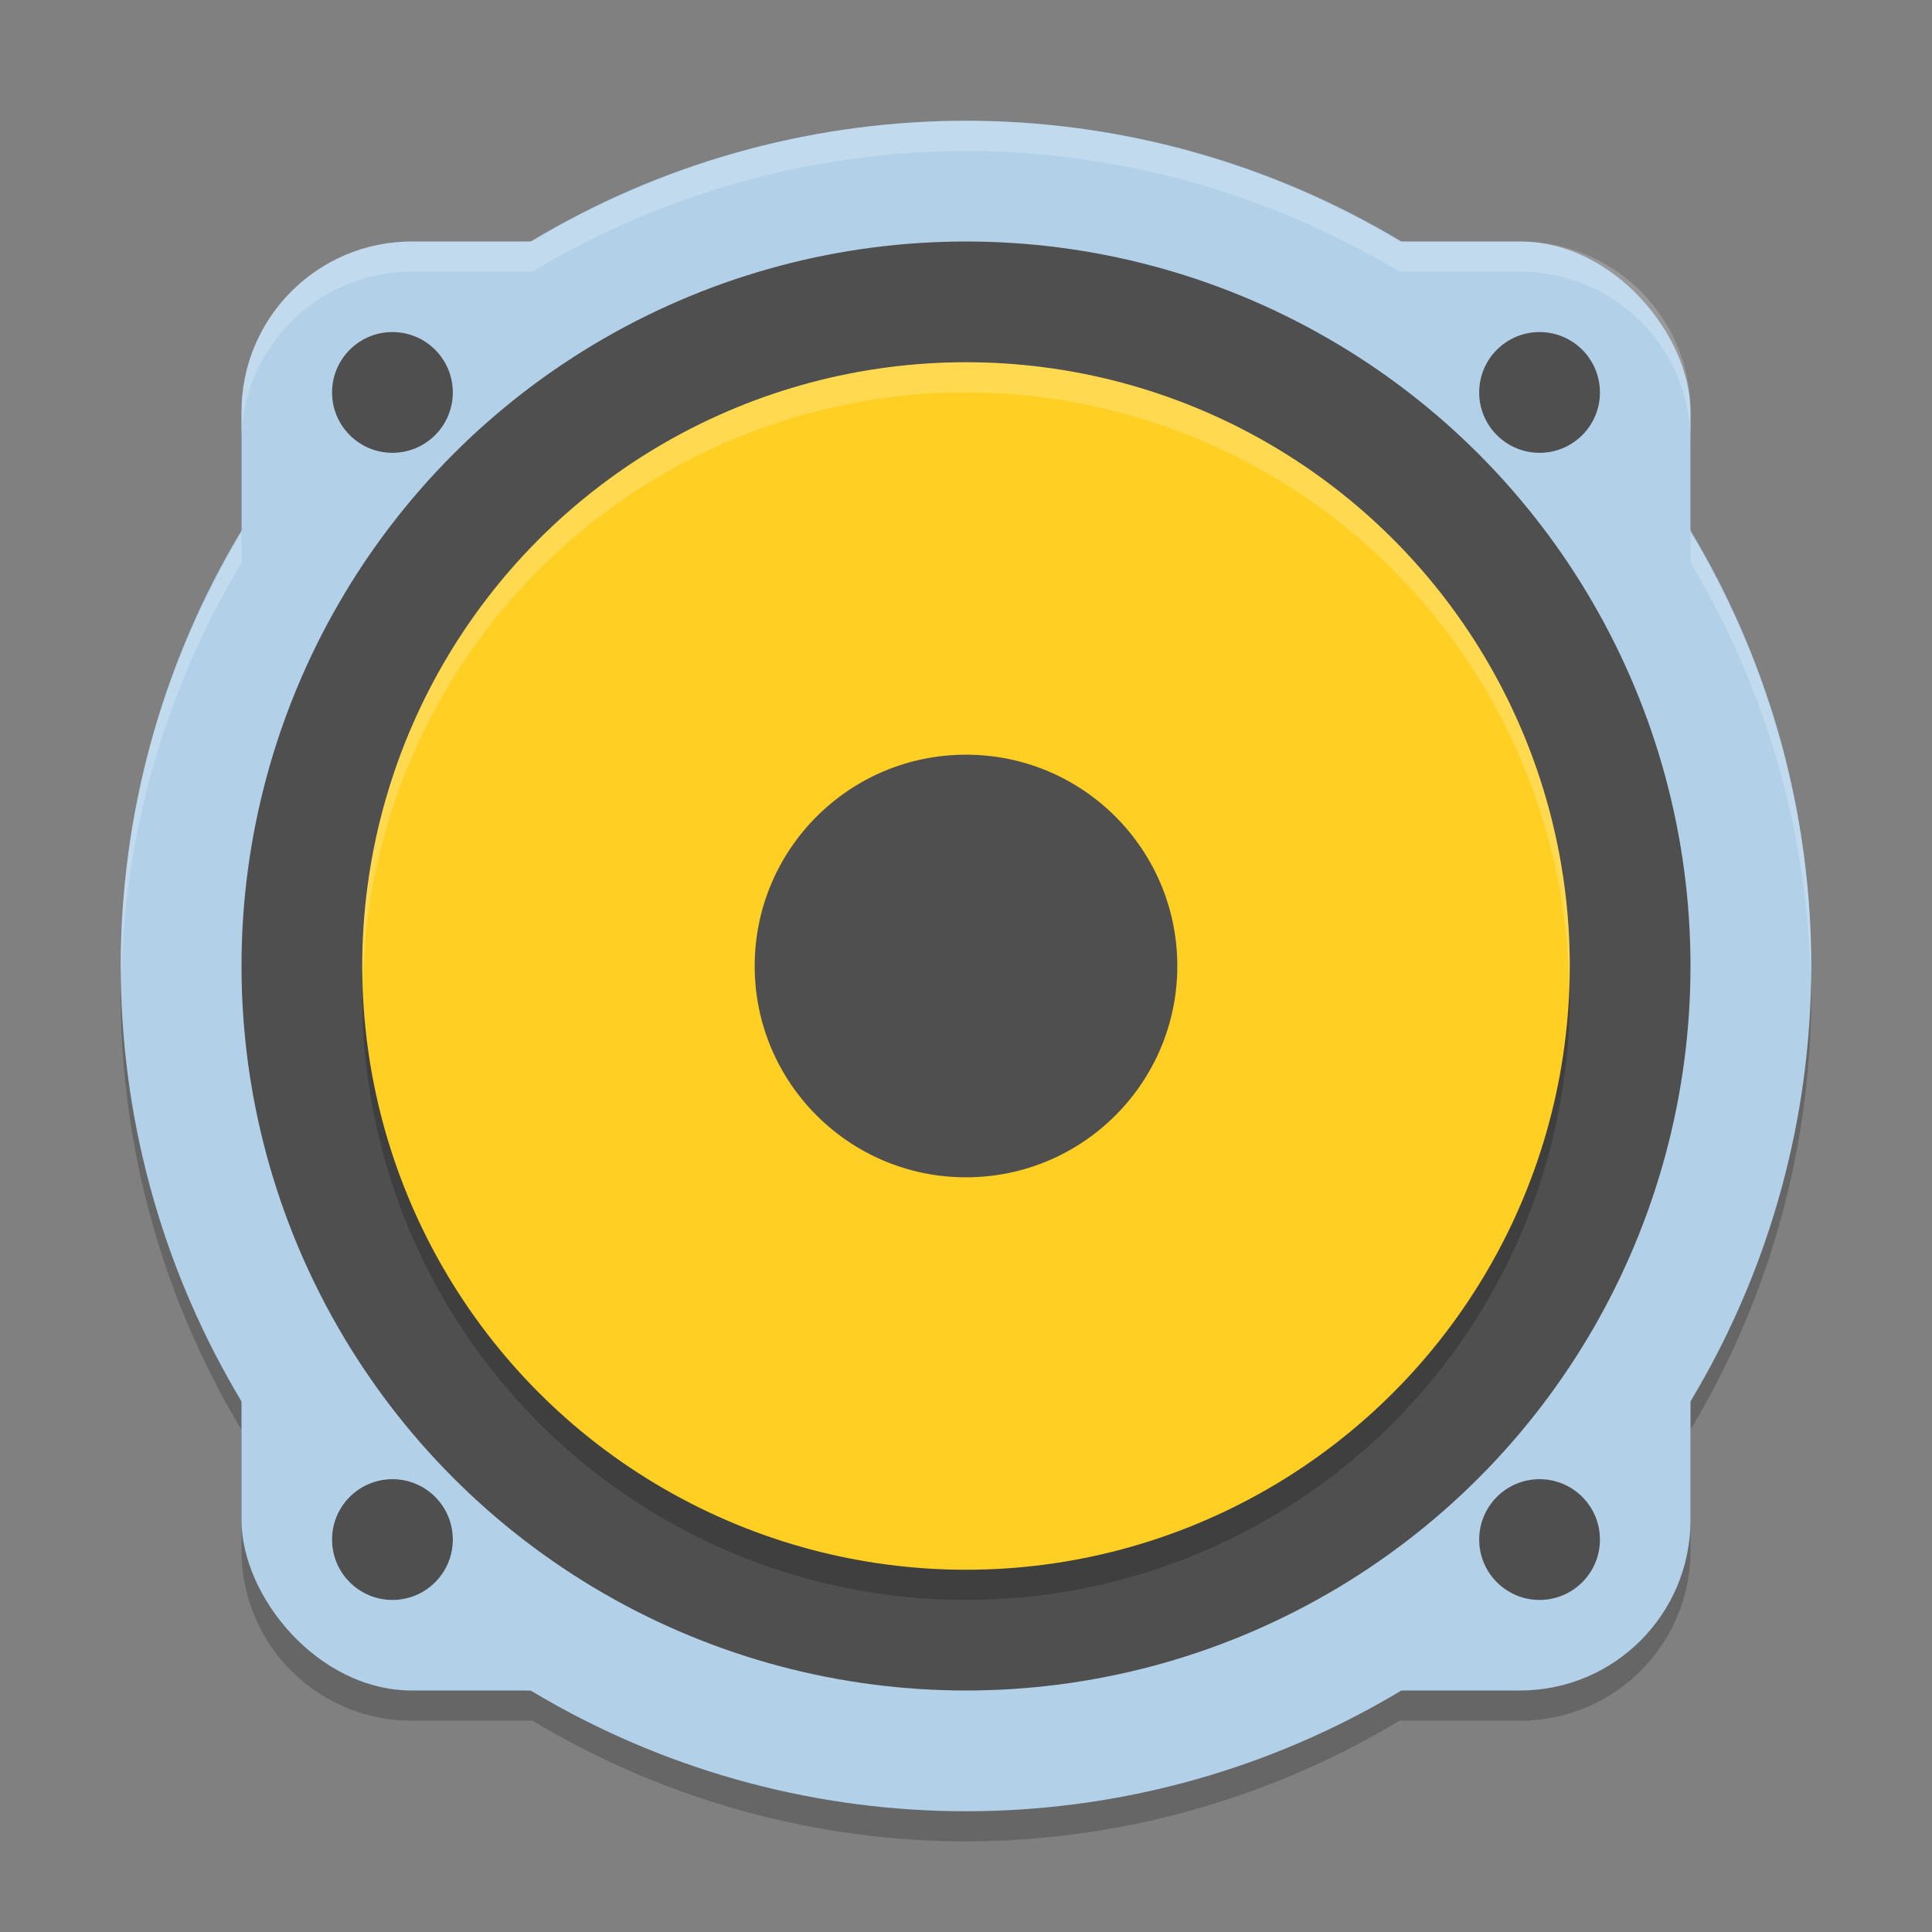
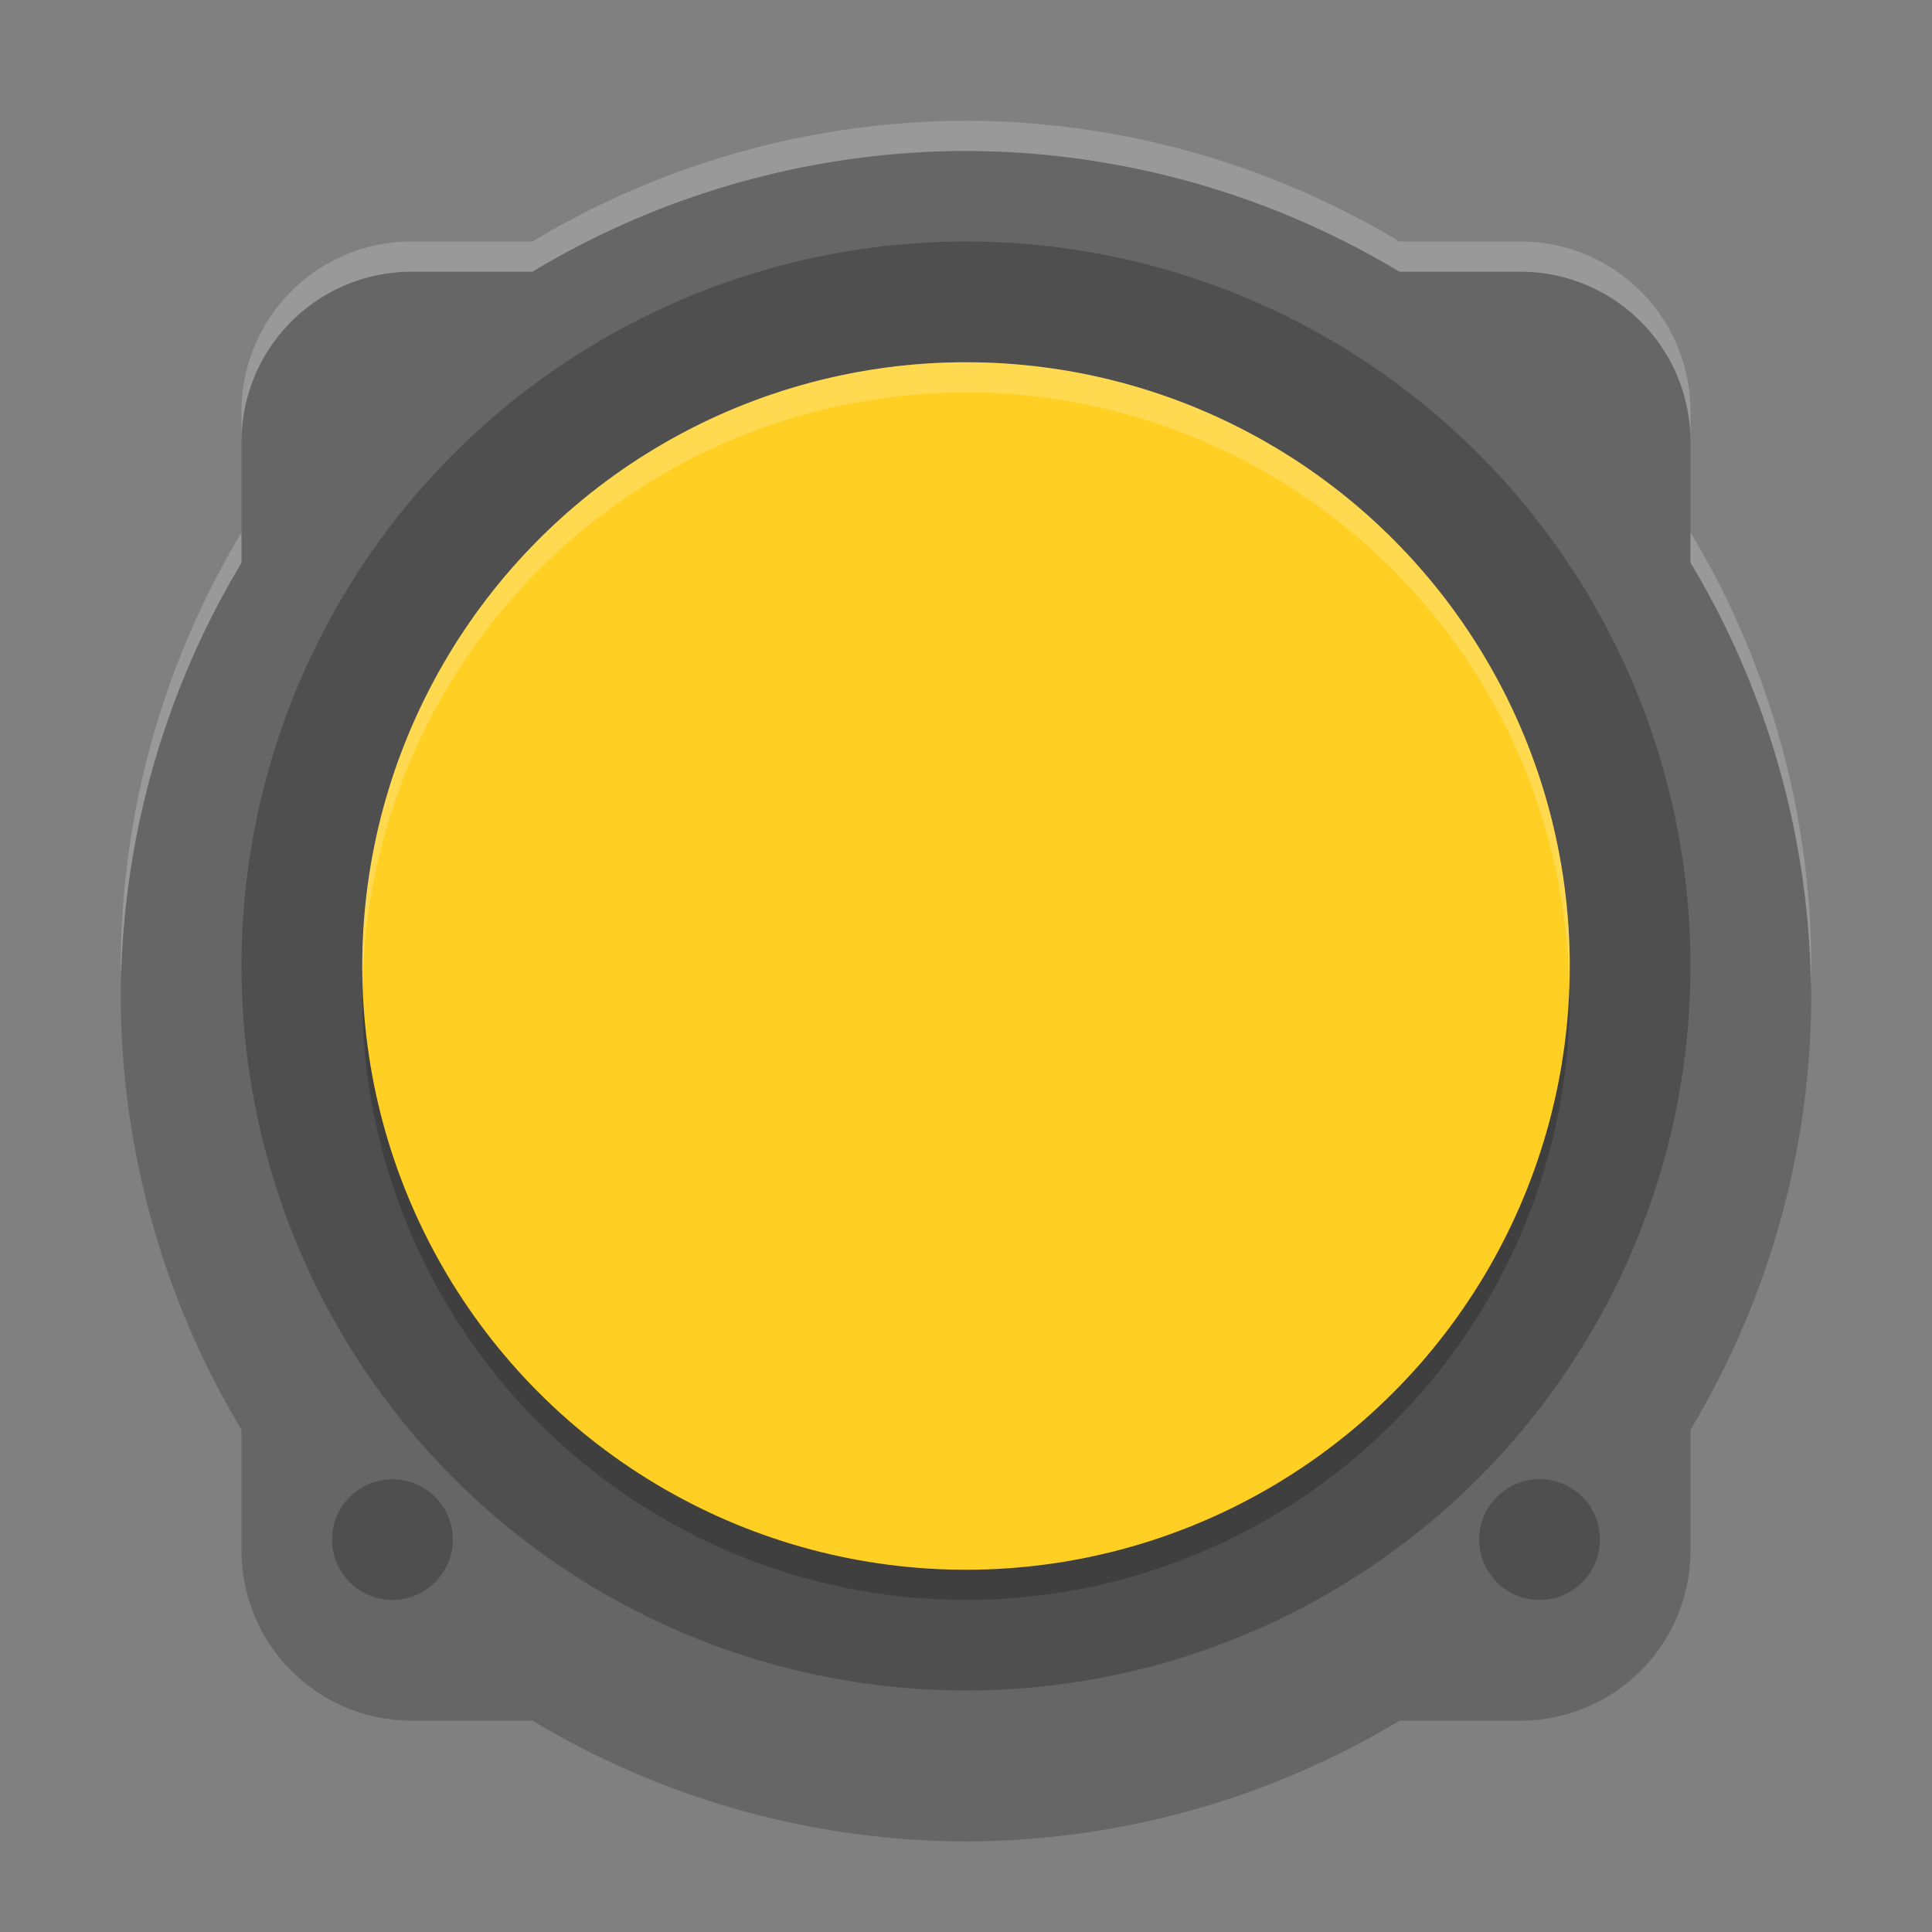
<svg xmlns="http://www.w3.org/2000/svg" width="64" height="64" version="1">
  <rect width="100%" height="100%" fill="#808080" stroke="none" />
  <path style="opacity:0.2" d="M 32,5 A 28,28 0 0 0 17.637,9 H 13.648 C 10.52,9 8,11.52 8,14.648 v 3.992 A 28,28 0 0 0 4,33 28,28 0 0 0 8,47.363 v 3.988 C 8,54.48 10.52,57 13.648,57 h 3.992 A 28,28 0 0 0 32,61 28,28 0 0 0 46.363,57 h 3.988 C 53.48,57 56,54.48 56,51.352 V 47.359 A 28,28 0 0 0 60,33 28,28 0 0 0 56,18.637 V 14.648 C 56,11.52 53.48,9 50.352,9 H 46.359 A 28,28 0 0 0 32,5 Z" />
-   <circle style="fill:#b2d1e9" cx="32" cy="32" r="28" />
-   <rect style="fill:#b2d1e9" width="48" height="48" x="8" y="8" rx="5.647" ry="5.647" />
  <circle style="fill:#4f4f4f" cx="32" cy="32" r="24" />
  <circle style="opacity:0.2" cx="32" cy="33" r="20" />
  <circle style="fill:#ffcf24" cx="32" cy="32" r="20" />
-   <circle style="fill:#4f4f4f" cx="32" cy="32" r="7" />
  <circle style="fill:#4f4f4f" cx="51" cy="51" r="2" />
  <circle style="fill:#4f4f4f" cx="13" cy="51" r="2" />
  <path style="opacity:0.2;fill:#ffffff" d="M 32 12 A 20 20 0 0 0 12 32 A 20 20 0 0 0 12.018 32.494 A 20 20 0 0 1 32 13 A 20 20 0 0 1 51.975 32.49 A 20 20 0 0 0 52 32 A 20 20 0 0 0 32 12 z" />
-   <circle style="fill:#4f4f4f" cx="51" cy="13" r="2" />
-   <circle style="fill:#4f4f4f" cx="13" cy="13" r="2" />
  <path style="opacity:0.2;fill:#ffffff" d="M 32 4 A 28 28 0 0 0 17.637 8 L 13.646 8 C 10.518 8 8 10.518 8 13.646 L 8 14.646 C 8 11.518 10.518 9 13.646 9 L 17.637 9 A 28 28 0 0 1 32 5 A 28 28 0 0 1 46.357 9 L 50.354 9 C 53.482 9 56 11.518 56 14.646 L 56 13.646 C 56 10.518 53.482 8 50.354 8 L 46.357 8 A 28 28 0 0 0 32 4 z M 56 17.637 L 56 18.637 A 28 28 0 0 1 59.984 32.709 A 28 28 0 0 0 60 32 A 28 28 0 0 0 56 17.637 z M 8 17.643 A 28 28 0 0 0 4 32 A 28 28 0 0 0 4.016 32.291 A 28 28 0 0 1 8 18.643 L 8 17.643 z" />
</svg>